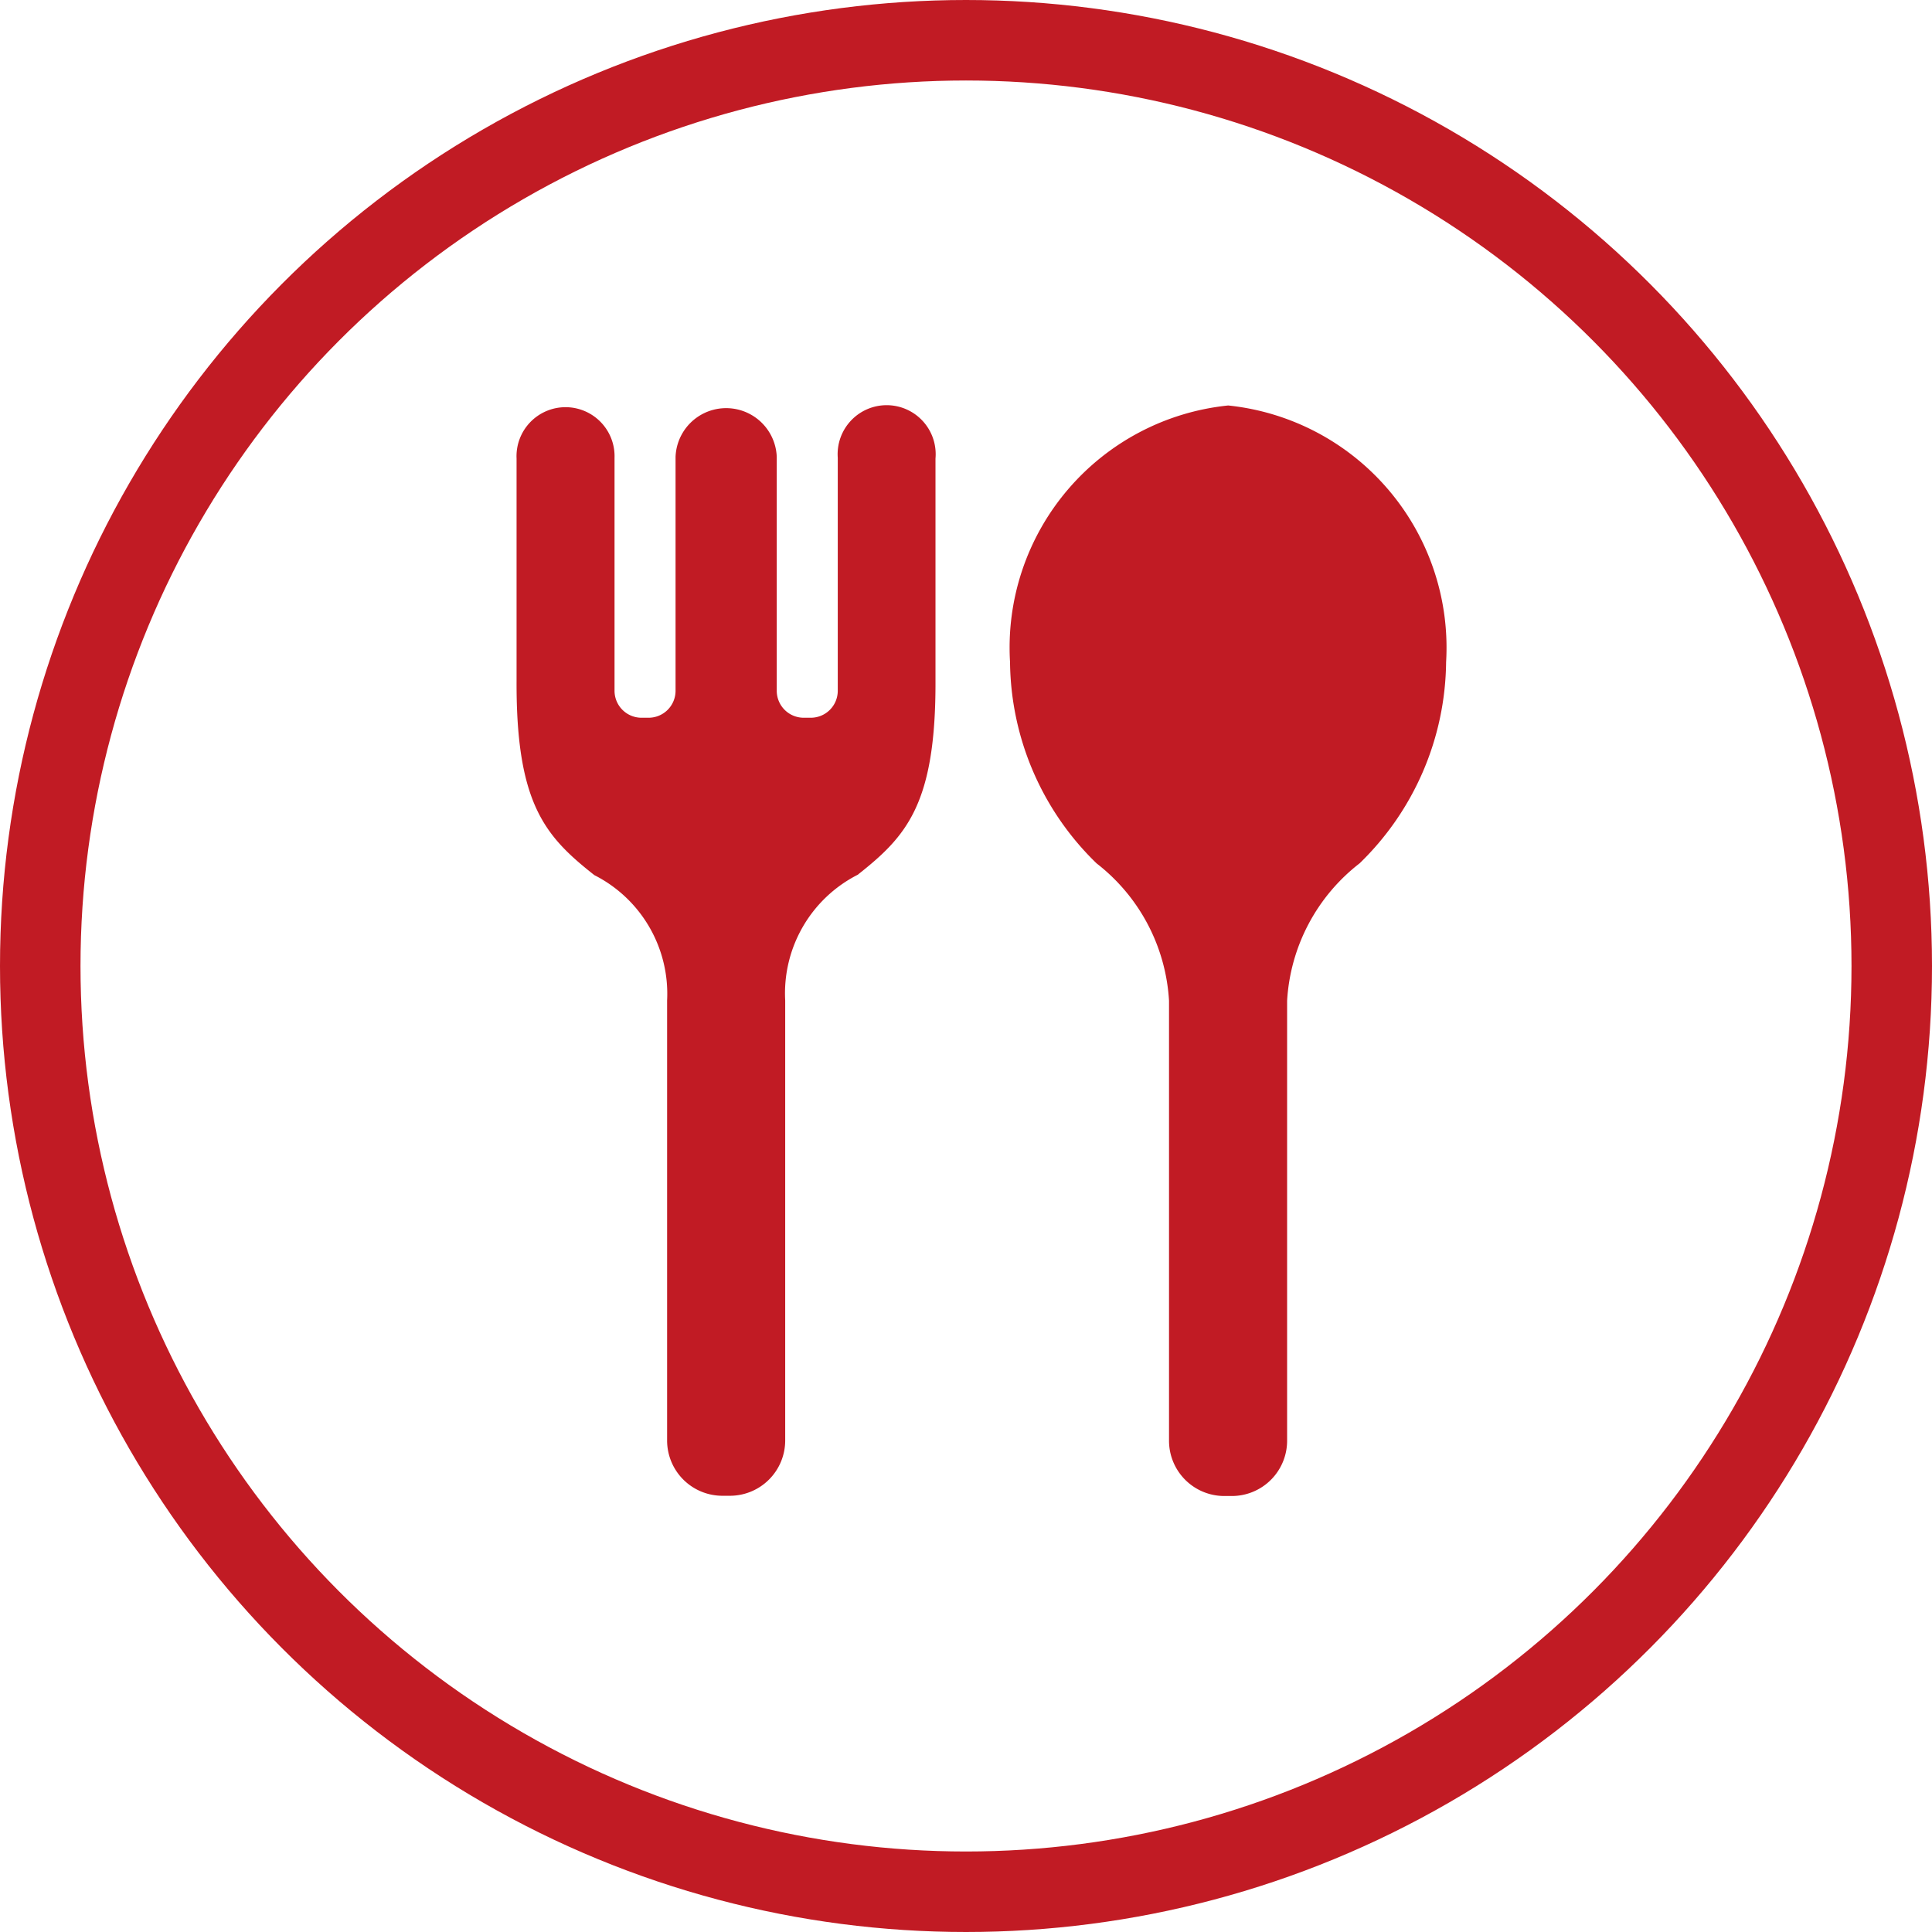
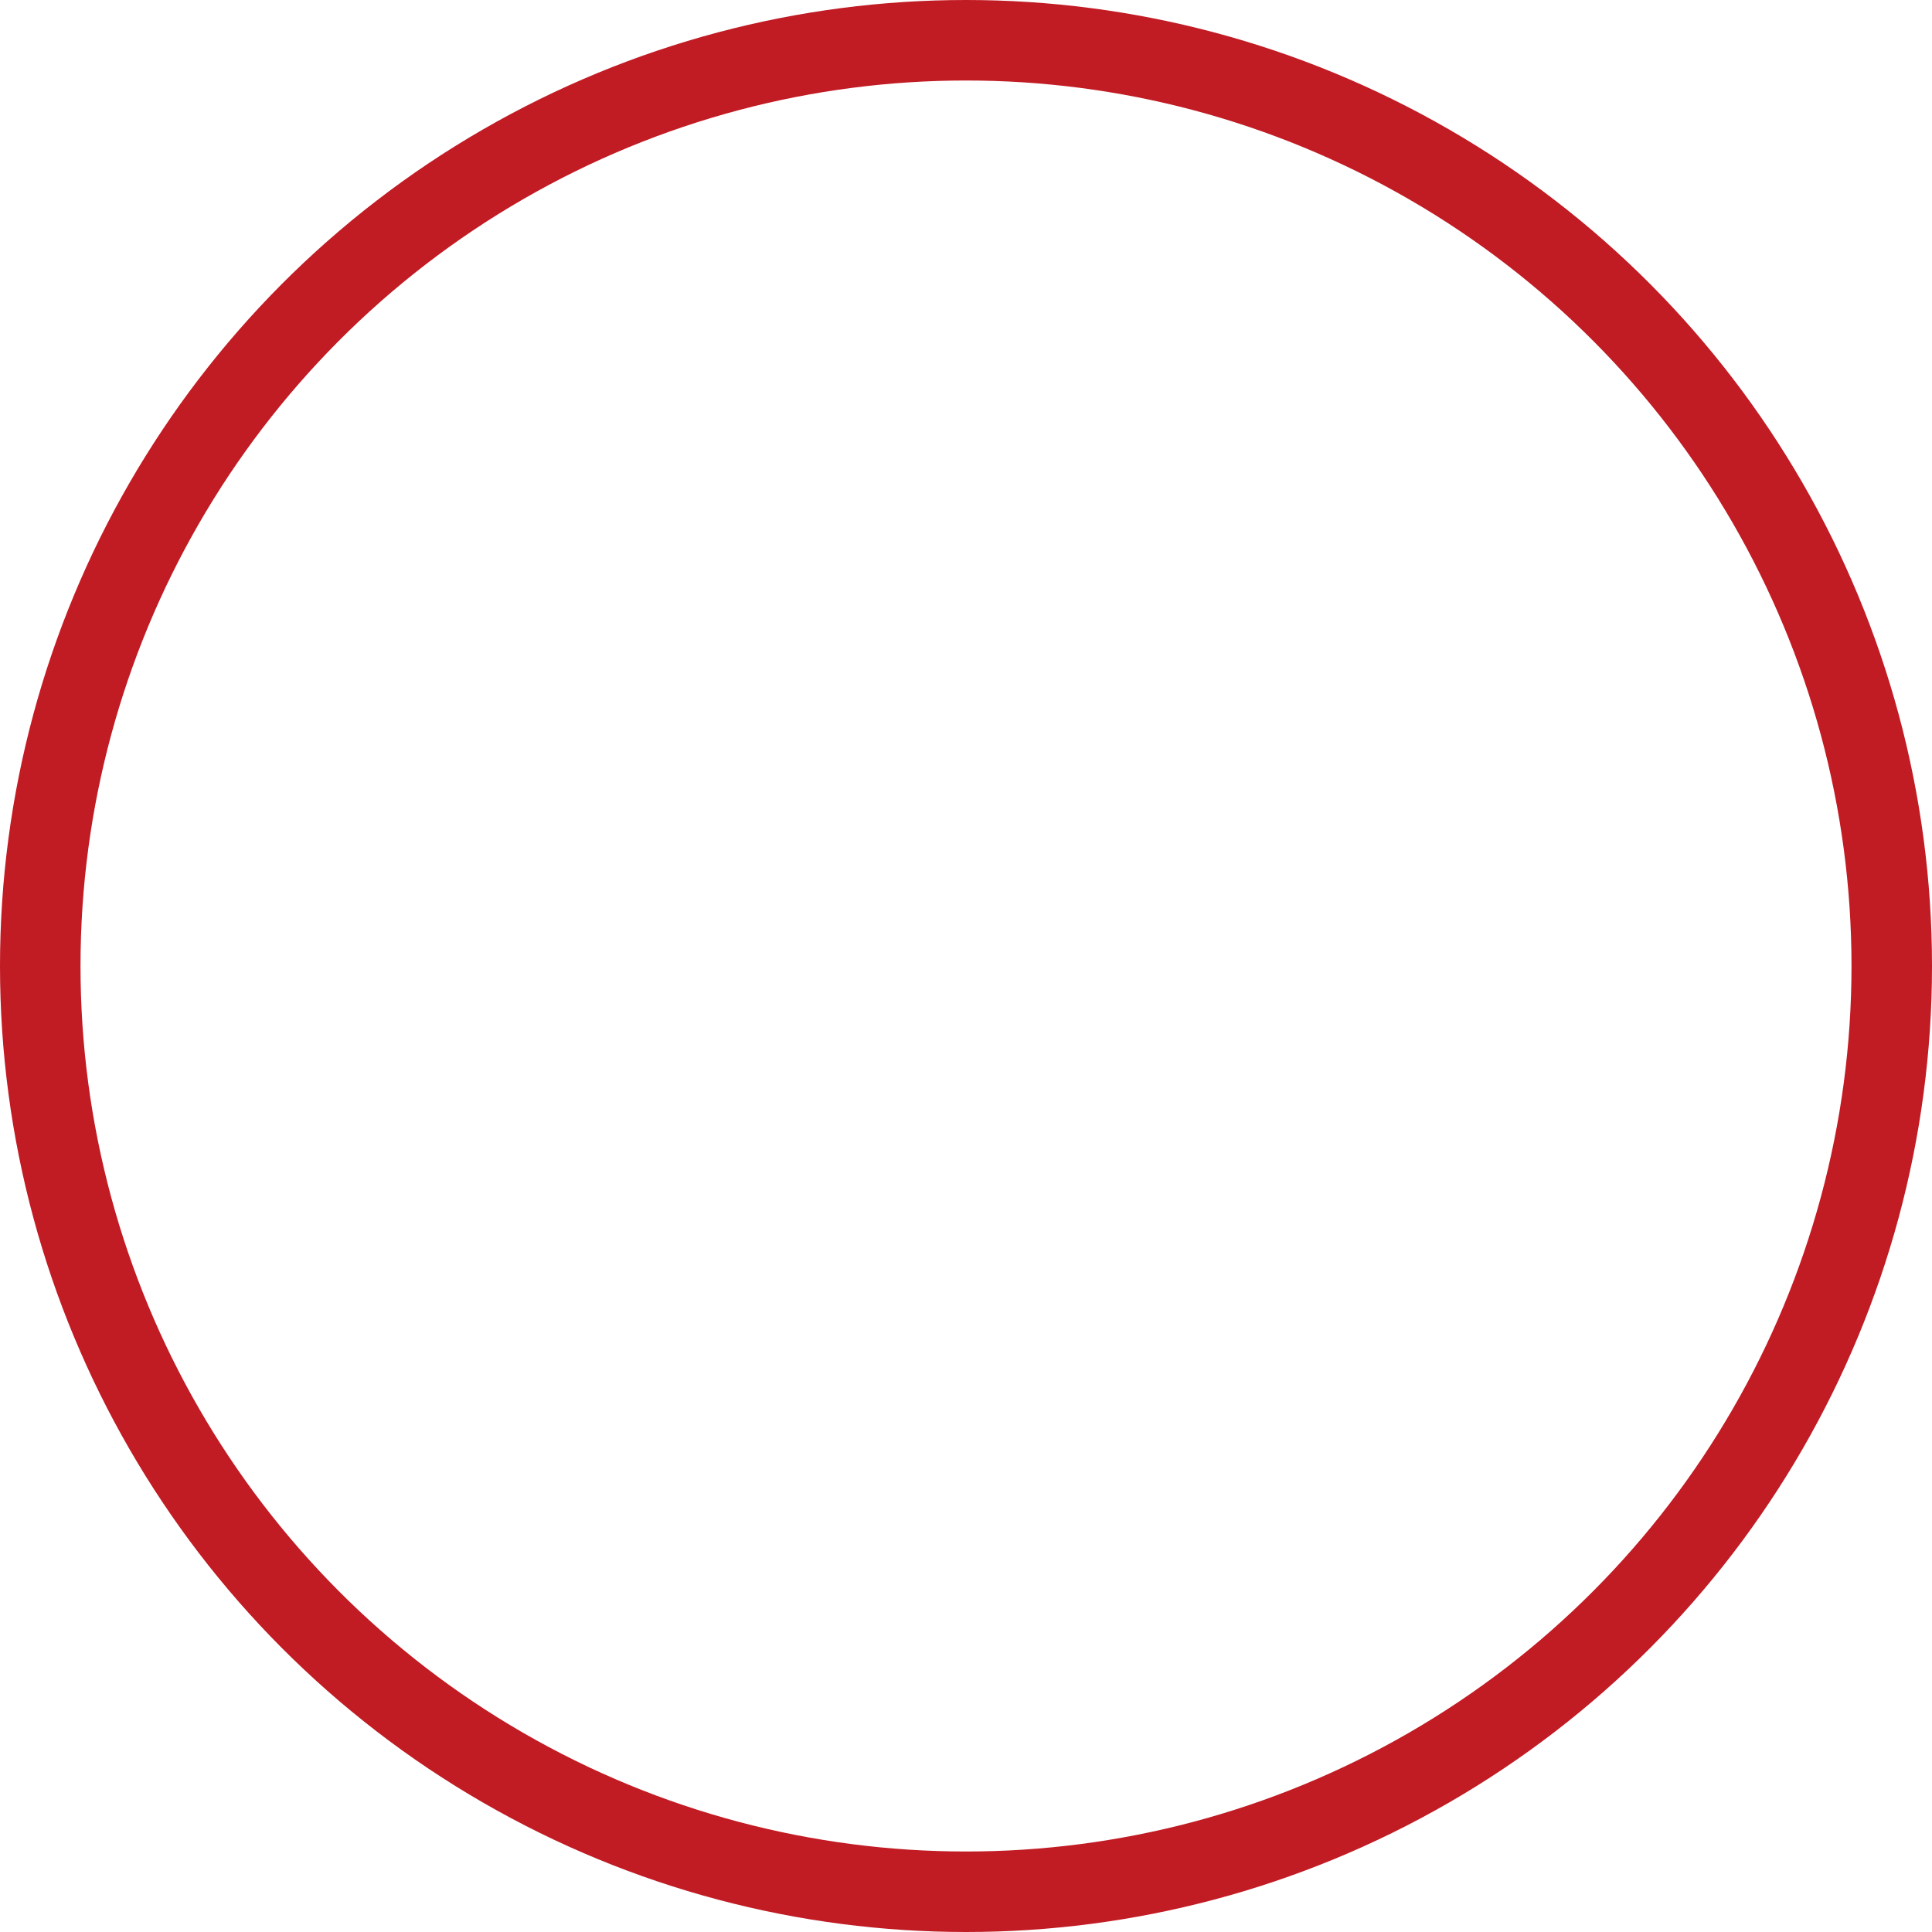
<svg xmlns="http://www.w3.org/2000/svg" width="24" height="24" viewBox="0 0 24 24">
  <g id="グループ_159" data-name="グループ 159" transform="translate(-1179.62 -6353)">
    <g id="楕円形_8" data-name="楕円形 8" transform="translate(1179.62 6353)" fill="none" stroke="#c11b24" stroke-width="1">
-       <circle cx="12" cy="12" r="12" stroke="none" />
      <circle cx="12" cy="12" r="11.5" fill="none" />
    </g>
    <g id="フォークとスプーンのお食事アイコン素材" transform="translate(1186.035 6358.037)">
-       <path id="パス_1089" data-name="パス 1089" d="M272.188,0a3.023,3.023,0,0,0-2.71,3.188,3.527,3.527,0,0,0,1.075,2.5,2.329,2.329,0,0,1,.9,1.707V12.86a.687.687,0,0,0,.687.687h.093a.687.687,0,0,0,.687-.687V7.395a2.329,2.329,0,0,1,.9-1.707,3.527,3.527,0,0,0,1.075-2.5A3.024,3.024,0,0,0,272.188,0Z" transform="translate(-263.346)" fill="#c11b24" />
-       <path id="パス_1090" data-name="パス 1090" d="M41.715,1.258V4.152a.335.335,0,0,1-.334.335h-.09a.335.335,0,0,1-.334-.335V1.245a.629.629,0,0,0-1.257,0V4.152a.335.335,0,0,1-.335.335h-.089a.335.335,0,0,1-.334-.335V1.258a.609.609,0,1,0-1.217.009V4.031c-.006,1.535.361,1.933.966,2.411A1.652,1.652,0,0,1,39.595,8v5.465a.687.687,0,0,0,.687.687h.093a.687.687,0,0,0,.687-.687V8a1.652,1.652,0,0,1,.9-1.562c.606-.478.972-.876.967-2.411V1.267A.609.609,0,1,0,41.715,1.258Z" transform="translate(-37.723 -0.608)" fill="#c11b24" />
-     </g>
+       </g>
  </g>
</svg>